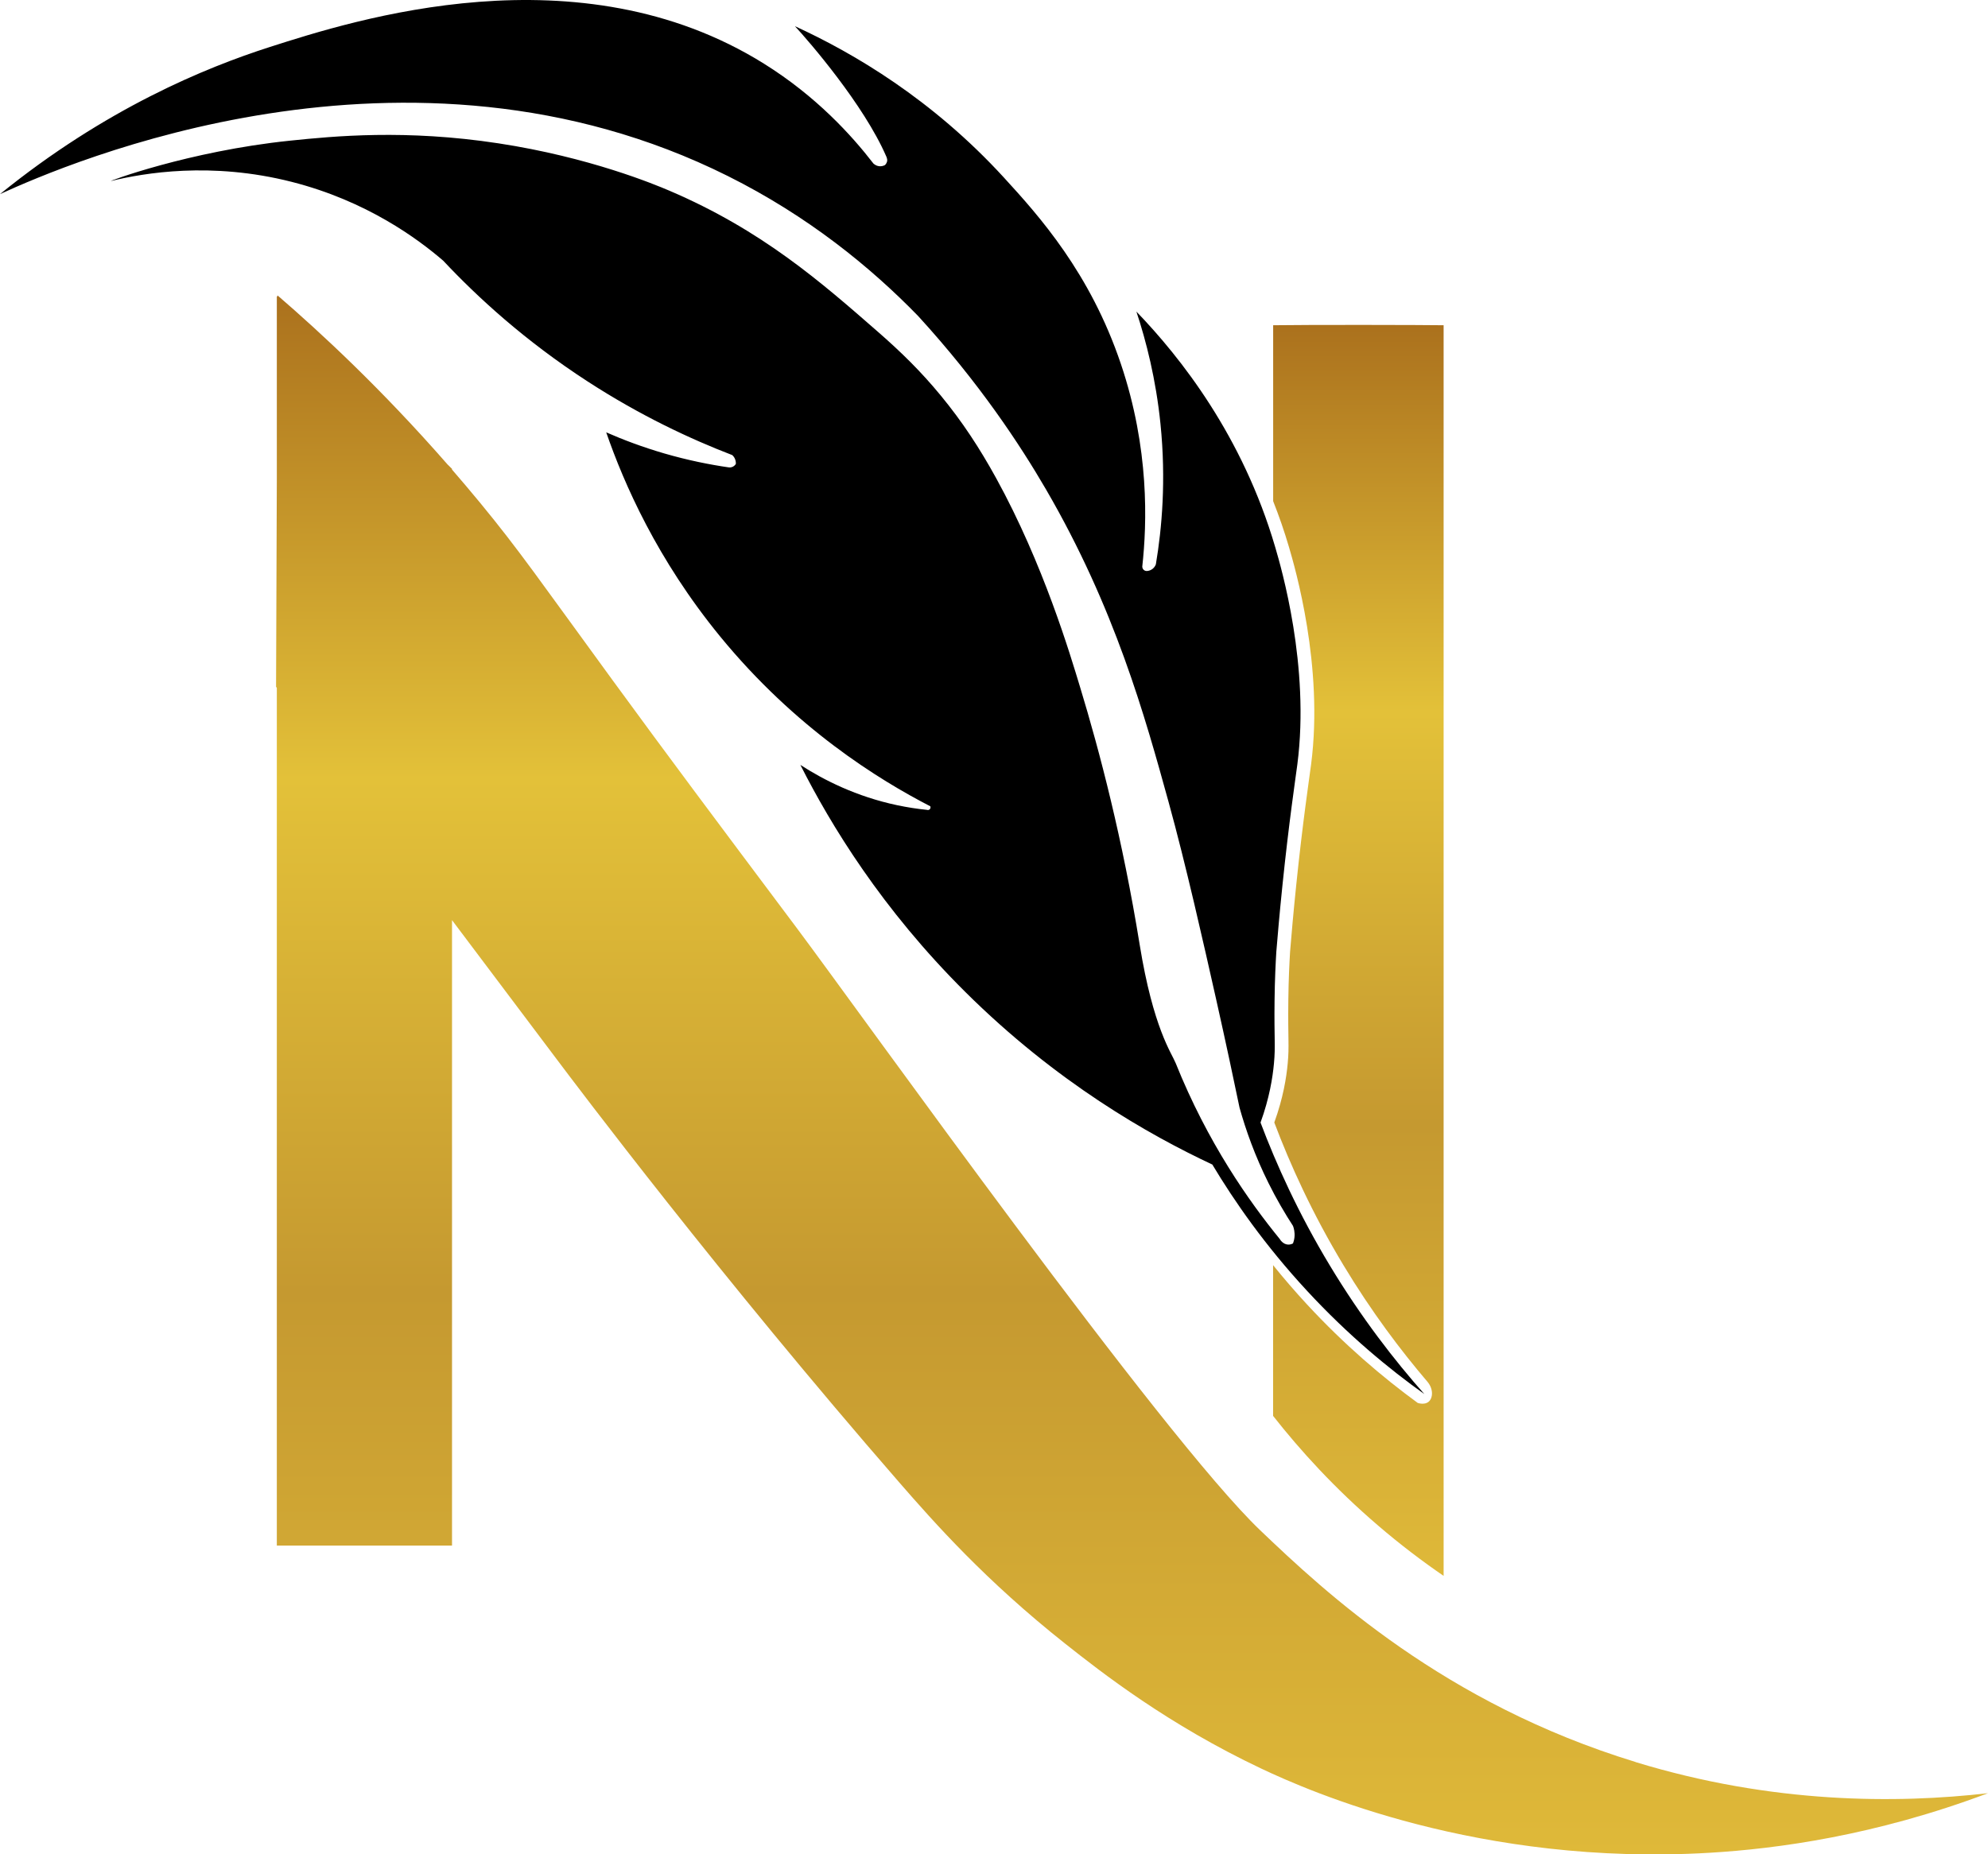
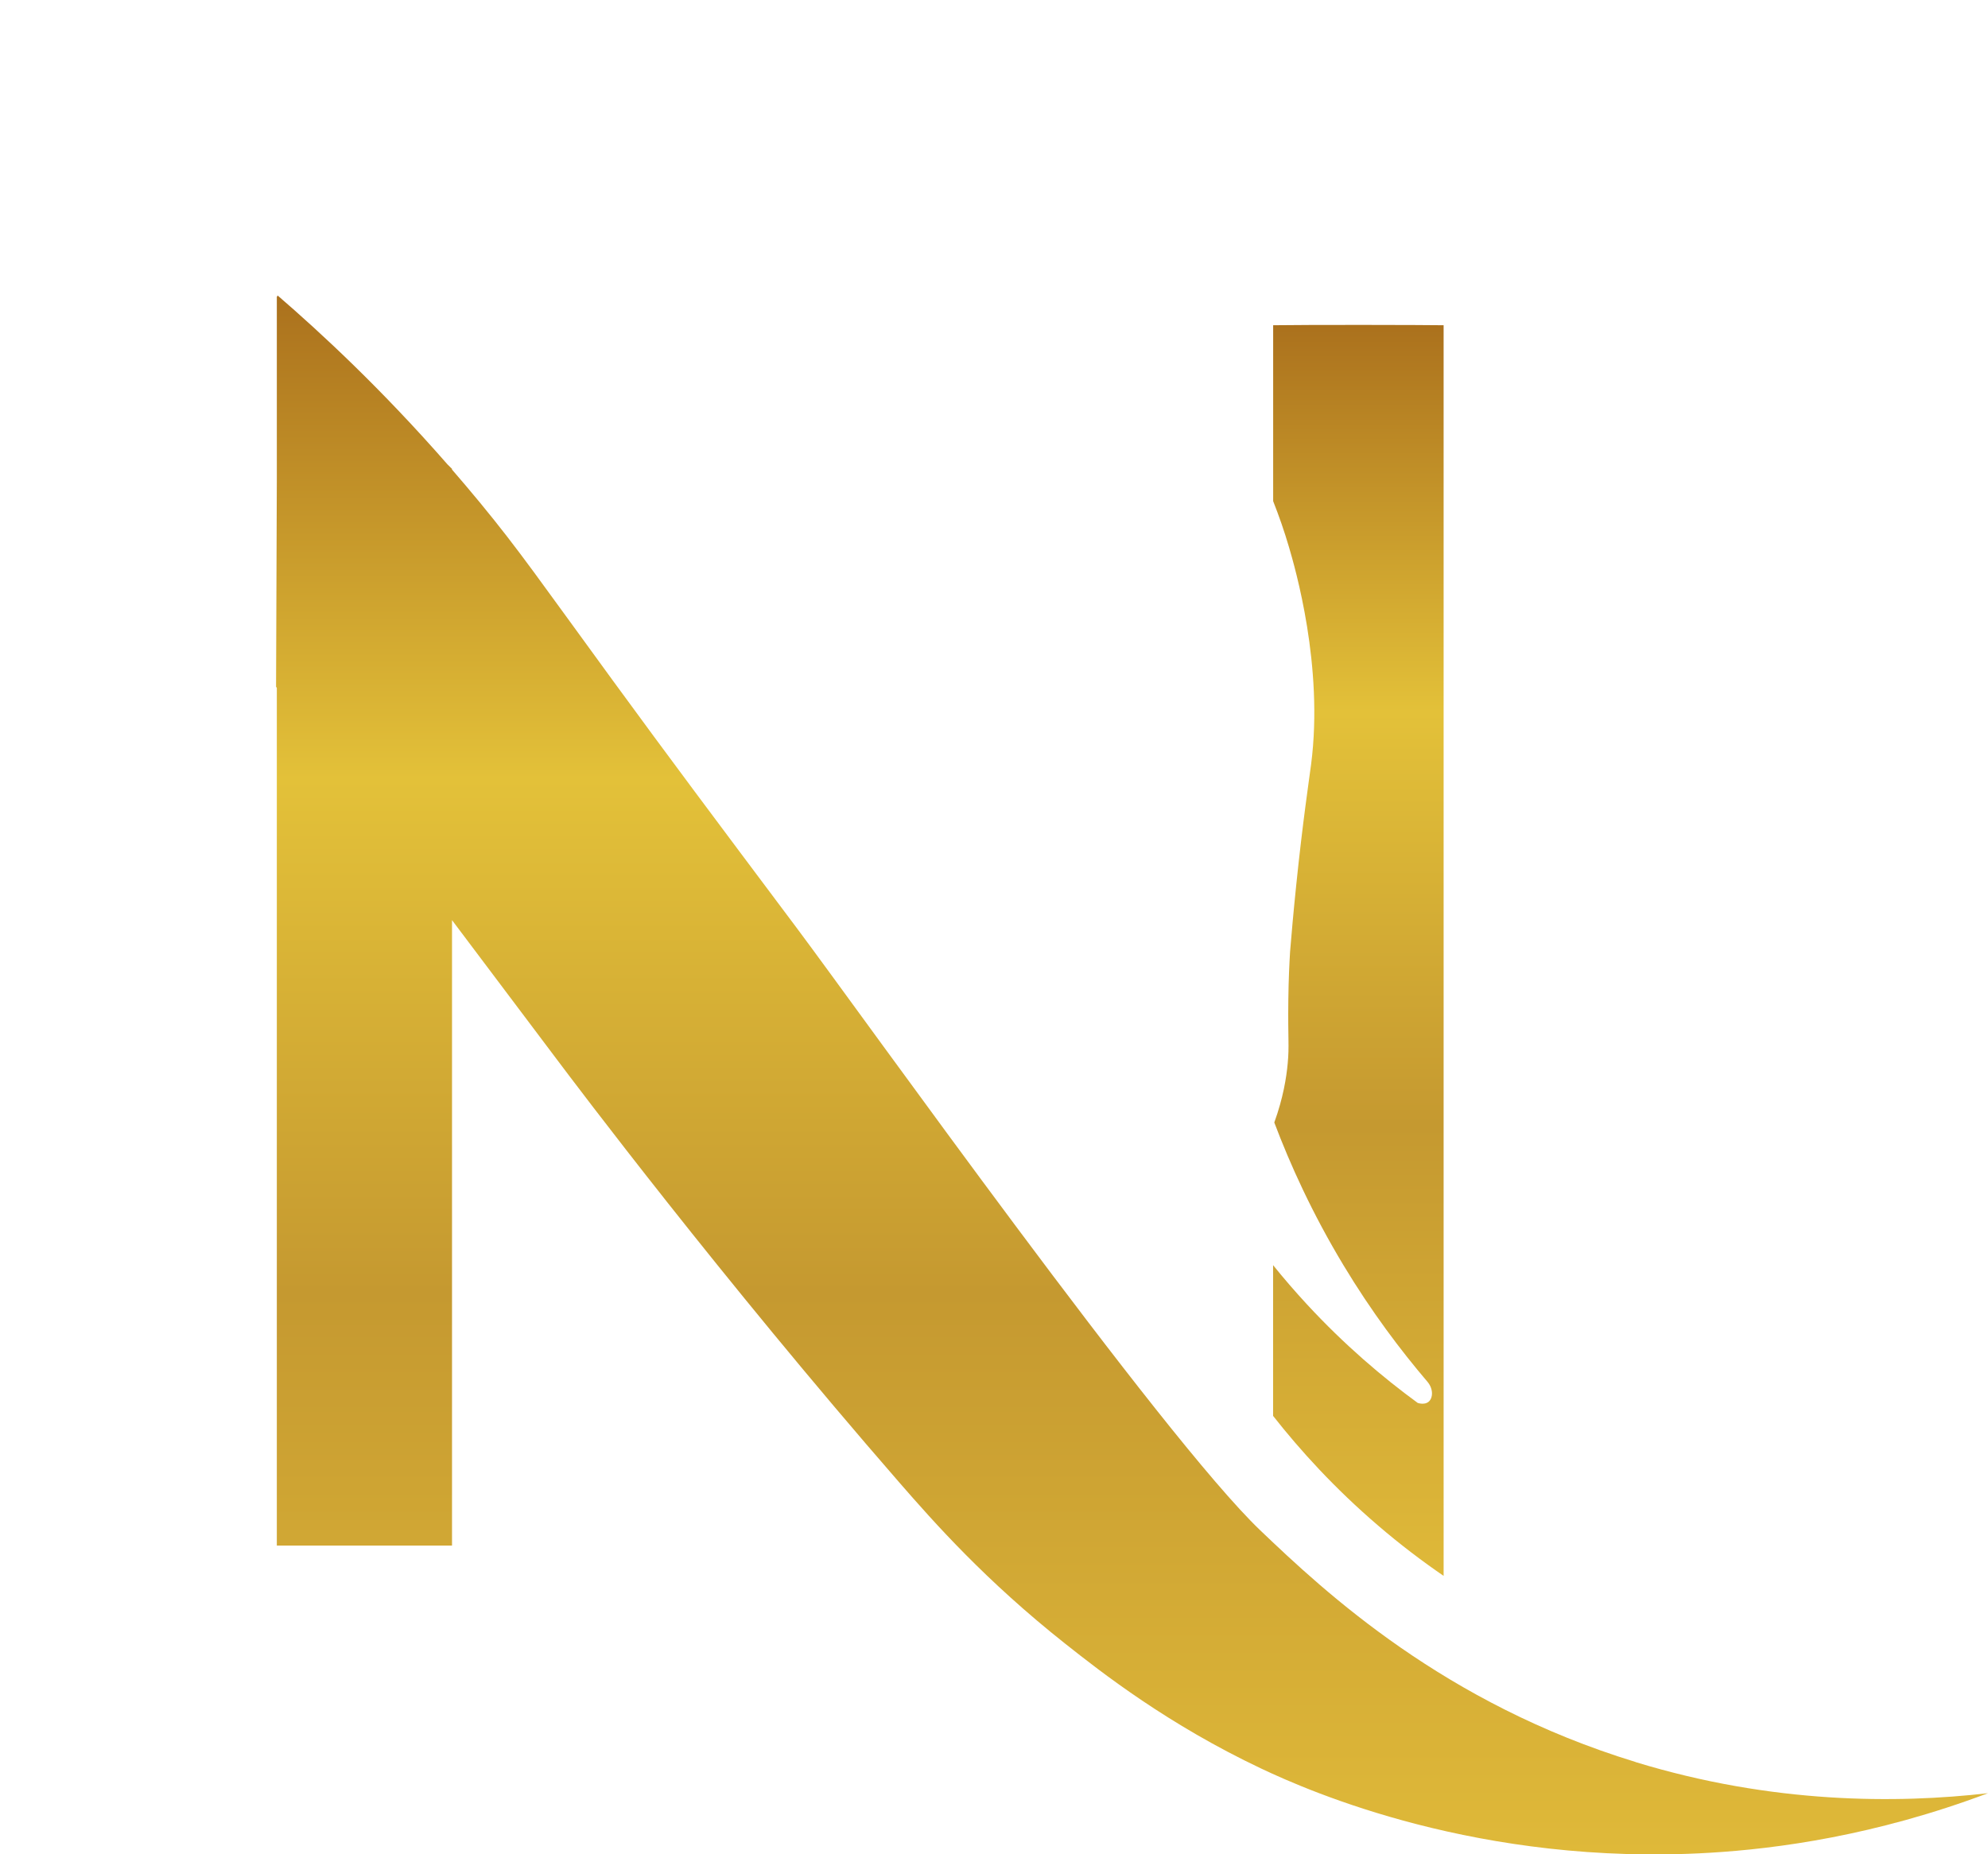
<svg xmlns="http://www.w3.org/2000/svg" xmlns:xlink="http://www.w3.org/1999/xlink" id="Layer_2" viewBox="0 0 579.4 540.57">
  <defs>
    <style>.cls-1{fill:url(#linear-gradient-2);}.cls-2{fill:url(#linear-gradient);}</style>
    <linearGradient id="linear-gradient" x1="329.93" y1="86.1" x2="329.93" y2="540.57" gradientUnits="userSpaceOnUse">
      <stop offset="0" stop-color="#ab711d" />
      <stop offset=".31" stop-color="#e3c139" />
      <stop offset=".64" stop-color="#c59930" />
      <stop offset="1" stop-color="#dfb939" />
    </linearGradient>
    <linearGradient id="linear-gradient-2" x1="395.91" y1="94.71" x2="395.91" y2="459.4" xlink:href="#linear-gradient" />
  </defs>
  <g id="Layer_1-2">
-     <path d="m353.36,339.49c-18.43-8.62-45.48-23.95-72-50.3-24.36-24.2-39.27-48.76-48.09-66.21,6.87,4.44,16.31,9.22,28.17,11.74,3.03.64,5.93,1.08,8.68,1.36.02,0,.43.16.77-.09.27-.2.38-.59.26-.94-15.01-7.74-39.34-22.74-61.28-49.53-18.37-22.45-28.04-44.59-33.19-59.49,4.85,2.13,10.49,4.27,16.85,6.13,6.91,2.01,13.29,3.28,18.89,4.09.19.02.65.05,1.15-.19.53-.26.8-.67.89-.83.02-.29.01-.85-.26-1.47-.23-.54-.56-.89-.77-1.09-12.1-4.65-26.69-11.44-42.13-21.45-18.34-11.89-32.19-24.64-42.13-35.23-7.35-6.32-22.23-17.4-44.17-22.98-23.5-5.97-43.07-2.57-52.6-.26-1.46.35,22.49-8.68,52.09-11.74,12.91-1.34,33.77-3.35,60.77.77,26.56,4.05,45.57,11.99,49.79,13.79,27.11,11.57,44.4,26.82,60.77,41.11,6.93,6.05,12.65,11.68,18.38,18.64,6.3,7.65,11.3,15.31,16.09,24,13.85,25.16,21.67,51.68,24.51,61.02,5.71,18.78,12.36,44.18,17.36,75.06,3.94,24.34,9.31,31.58,10.47,34.47,9.35,23.31,21.47,40.43,30.35,51.31.07.12.89,1.55,2.41,1.63.65.04,1.17-.19,1.45-.34.18-.47.35-1.07.43-1.79.15-1.45-.17-2.64-.43-3.32-1.12-1.72-2.34-3.68-3.6-5.88-1.2-2.08-2.39-4.29-3.55-6.63-3.97-7.98-6.62-15.48-8.43-21.96-1.57-7.59-3.91-18.63-6.89-31.91-3.64-16.2-8.79-39.08-13.79-57.19-6.88-24.92-15.61-56.54-35.74-91.15-7.51-12.91-19.37-30.97-37.28-50.55-13.88-14.27-32.09-29.12-55.44-40.78C118.64,4.64,19.52,47.66,0,56.59,30.71,31.69,59.83,19.73,78.64,13.7c24.57-7.88,90-28.84,144,4.85,15.3,9.55,25.6,20.93,31.91,29.11.18.17.9.8,1.98.81.66,0,1.15-.22,1.4-.36.15-.14.37-.4.51-.77h0c.33-.66-.02-1.46-.13-1.72-6.53-15.09-22.56-33.61-26.62-37.98,17.14,7.86,40.01,21.31,60.89,44.11,10.33,11.27,25.15,27.8,34.1,54.34,8.34,24.73,7.62,46.44,6.24,59.02,0,.08-.03.59.39.99.39.38.87.36.95.35.26-.01.94-.08,1.6-.57.68-.51.94-1.16,1.02-1.4,1.75-10.42,3.01-24.48,1.34-40.91-1.33-13.03-4.15-24.09-7.02-32.74,12.89,13.38,30.96,36.24,40.47,68.7,1.72,5.88,10.15,34.65,6.44,63.3-.55,4.23-2.43,16.68-4.34,35.23-.85,8.24-1.43,15.01-1.79,19.41-.19,3.14-.44,8.03-.51,14.03-.14,11.77.31,13.24-.18,18.53-.38,4.09-1.31,10.04-3.91,17.21,4.56,12.1,11,26.4,20.17,41.62,9.24,15.34,18.95,27.8,27.57,37.53-10.12-7.22-22.13-17.06-34.21-30.13-12.2-13.18-21.14-26.03-27.57-36.77Z" />
    <g>
      <path class="cls-2" d="m476.7,513.65c-55.75-17.04-90.39-49.38-109.38-67.52-28.53-27.25-115.66-149.64-135.15-175.66-24.52-32.74-36.79-49.12-53.5-72-21.34-29.23-27.23-37.92-38.76-51.92-2.75-3.33-5.47-6.55-8.17-9.66v-.21l-1.33-1.31c-19.28-22.06-36.99-38.44-49.54-49.27,0,.13,0,.26,0,.39l-.19-.19v53.61c-.07,20.1-.14,40.21-.22,60.31.07.1.14.19.22.29v250.05h51.06v-182.33c13.05,17.33,23.37,31.05,30.64,40.72,5.54,7.36,47.45,63.12,99.74,123.23,10.13,11.64,25.12,28.6,48.34,46.98,10.7,8.48,29.98,23.56,57.19,36.43,13.92,6.58,63.62,28.52,130.72,24.51,19.46-1.16,48.1-4.97,81.02-17.36-26.57,3.05-62.77,3.14-102.7-9.07Z" />
      <path class="cls-1" d="m371.06,94.81v51.28c1.69,4.28,3.25,8.74,4.62,13.42,1.72,5.88,10.15,34.65,6.44,63.3-.55,4.23-2.43,16.68-4.34,35.23-.85,8.24-1.43,15.01-1.79,19.41-.19,3.14-.44,8.03-.51,14.03-.14,11.77.31,13.24-.18,18.53-.38,4.09-1.31,10.04-3.91,17.21,4.59,12.17,11.03,26.45,20.17,41.62,8.18,13.59,16.72,24.88,24.5,34,1.78,2.15,1.57,4.79.26,5.83-1.15.91-2.89.38-3.13.3-10.3-7.52-21.39-16.96-32.28-28.73-3.56-3.85-6.84-7.67-9.87-11.43v43.94c7.83,9.97,17.89,21.08,30.64,32,6.54,5.61,12.96,10.45,19.06,14.64V94.81c-5.74-.09-39.08-.16-49.7,0Z" />
    </g>
  </g>
</svg>